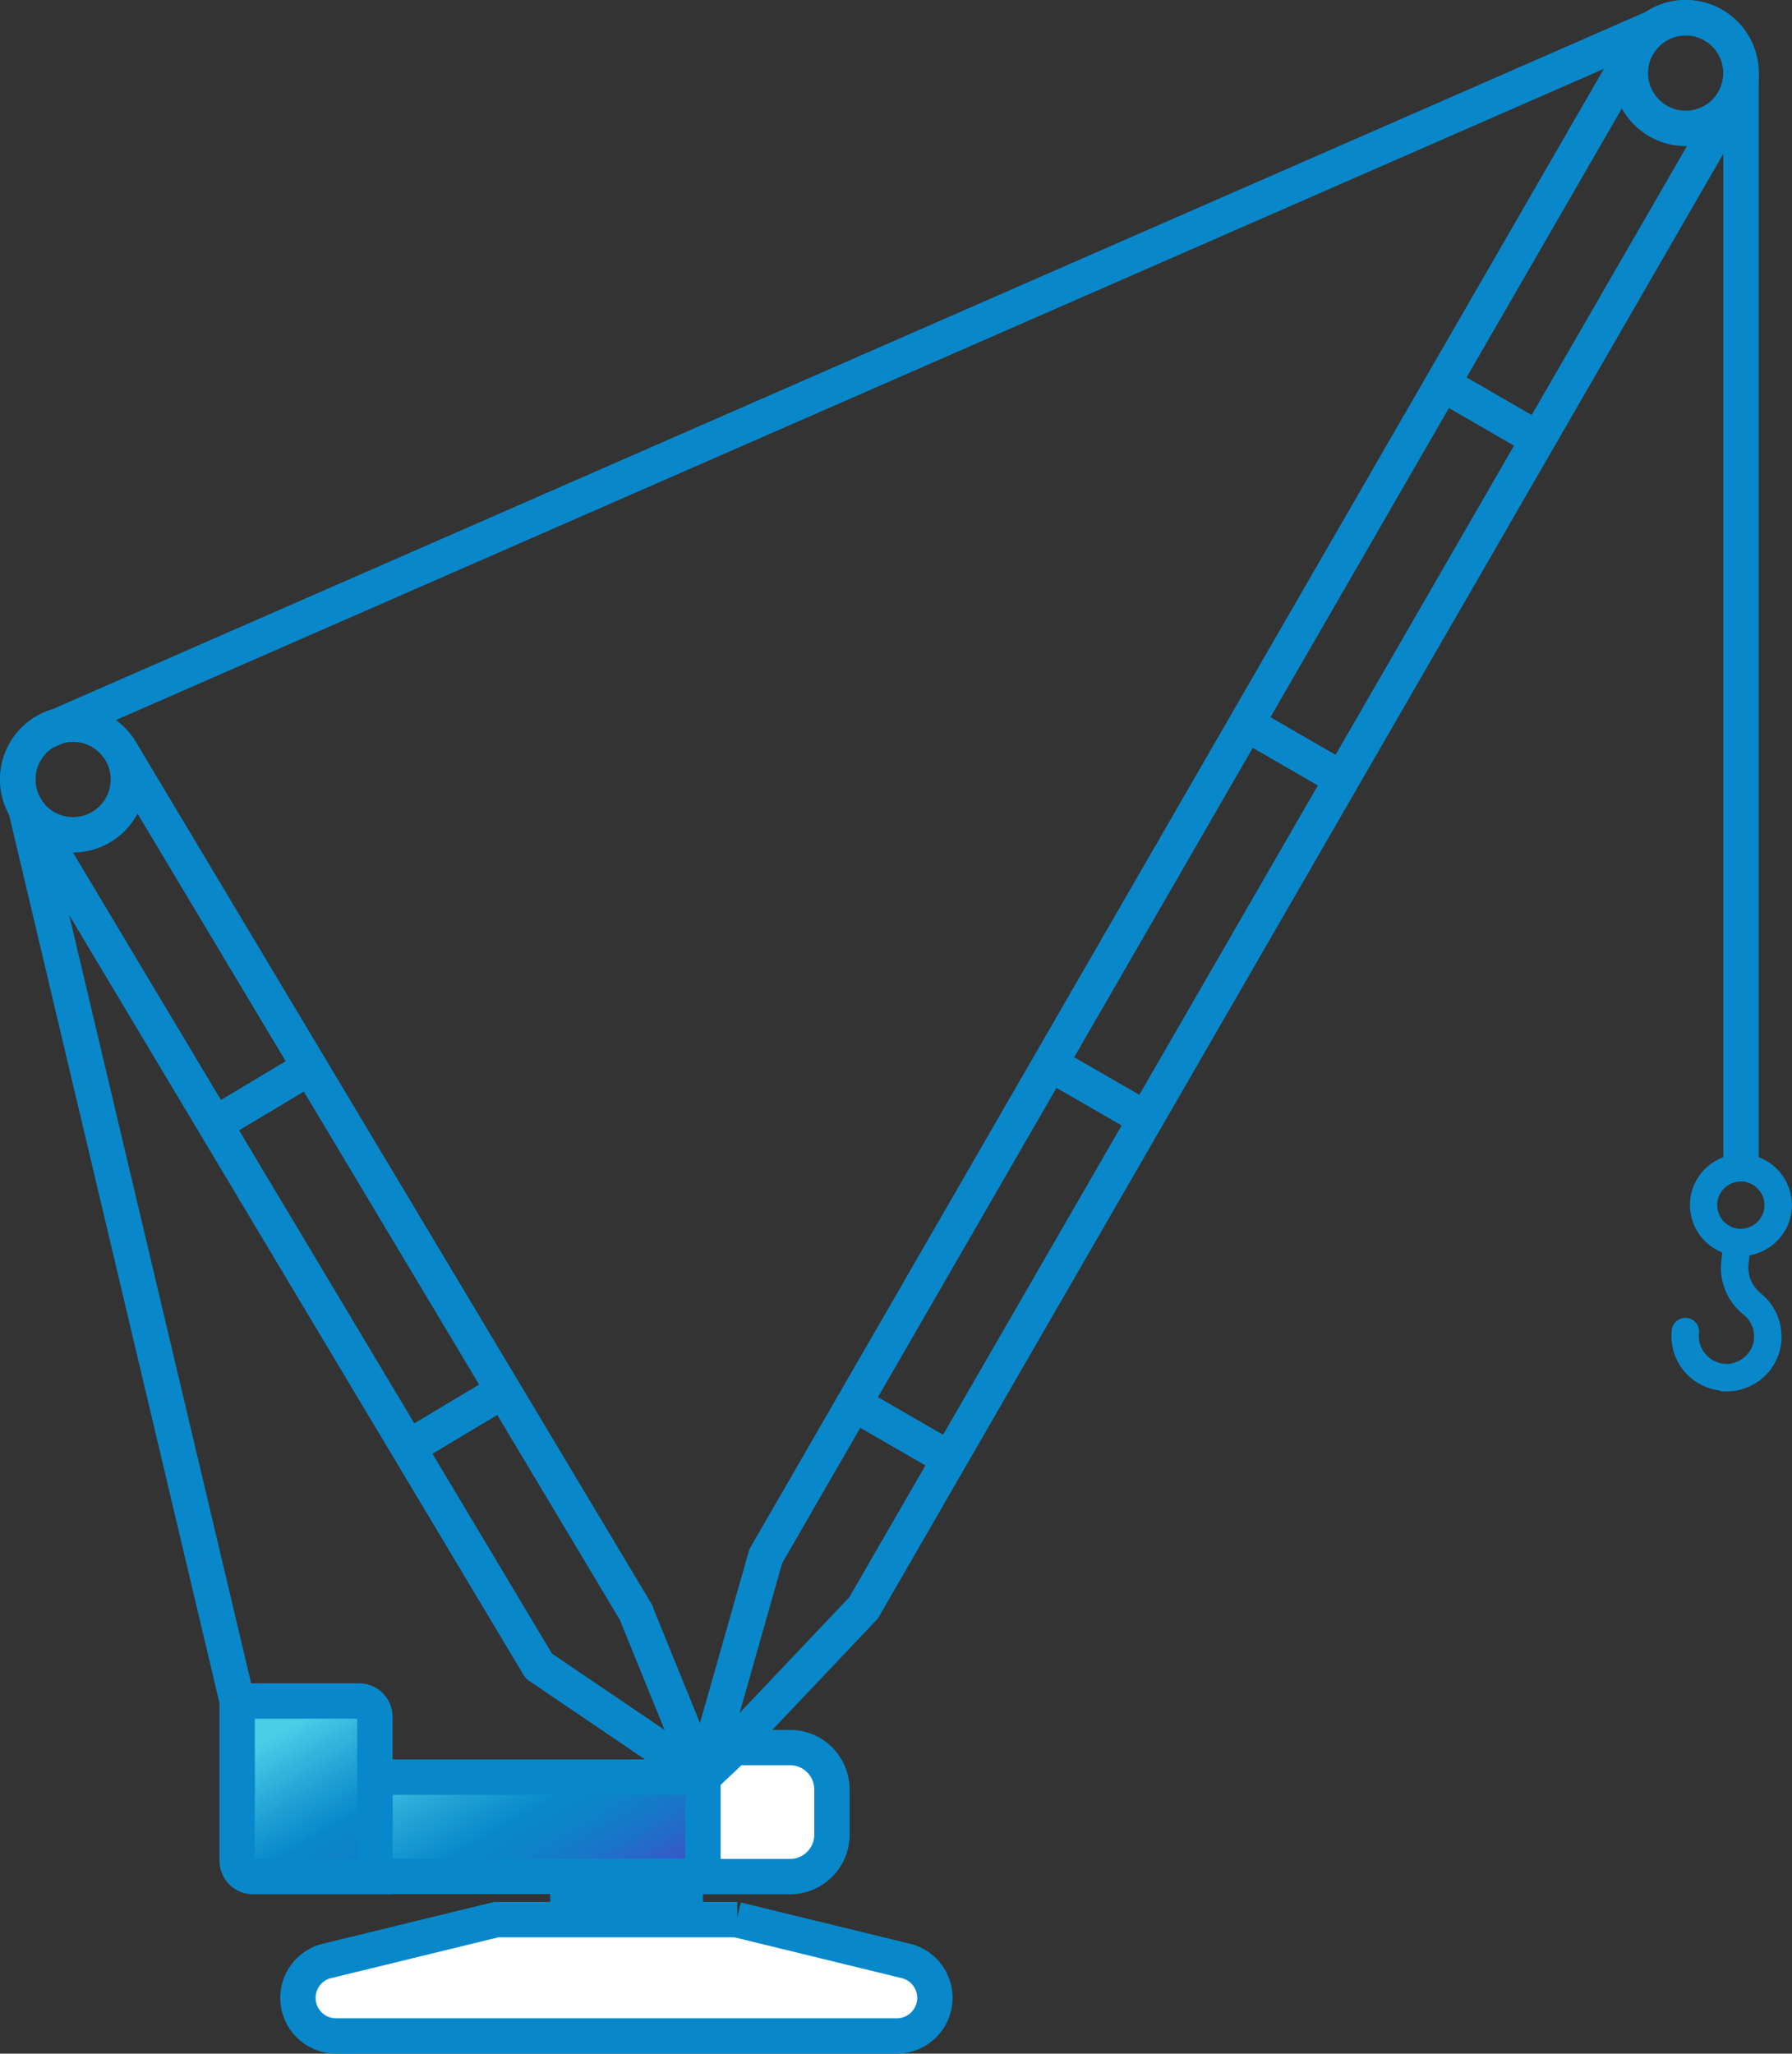
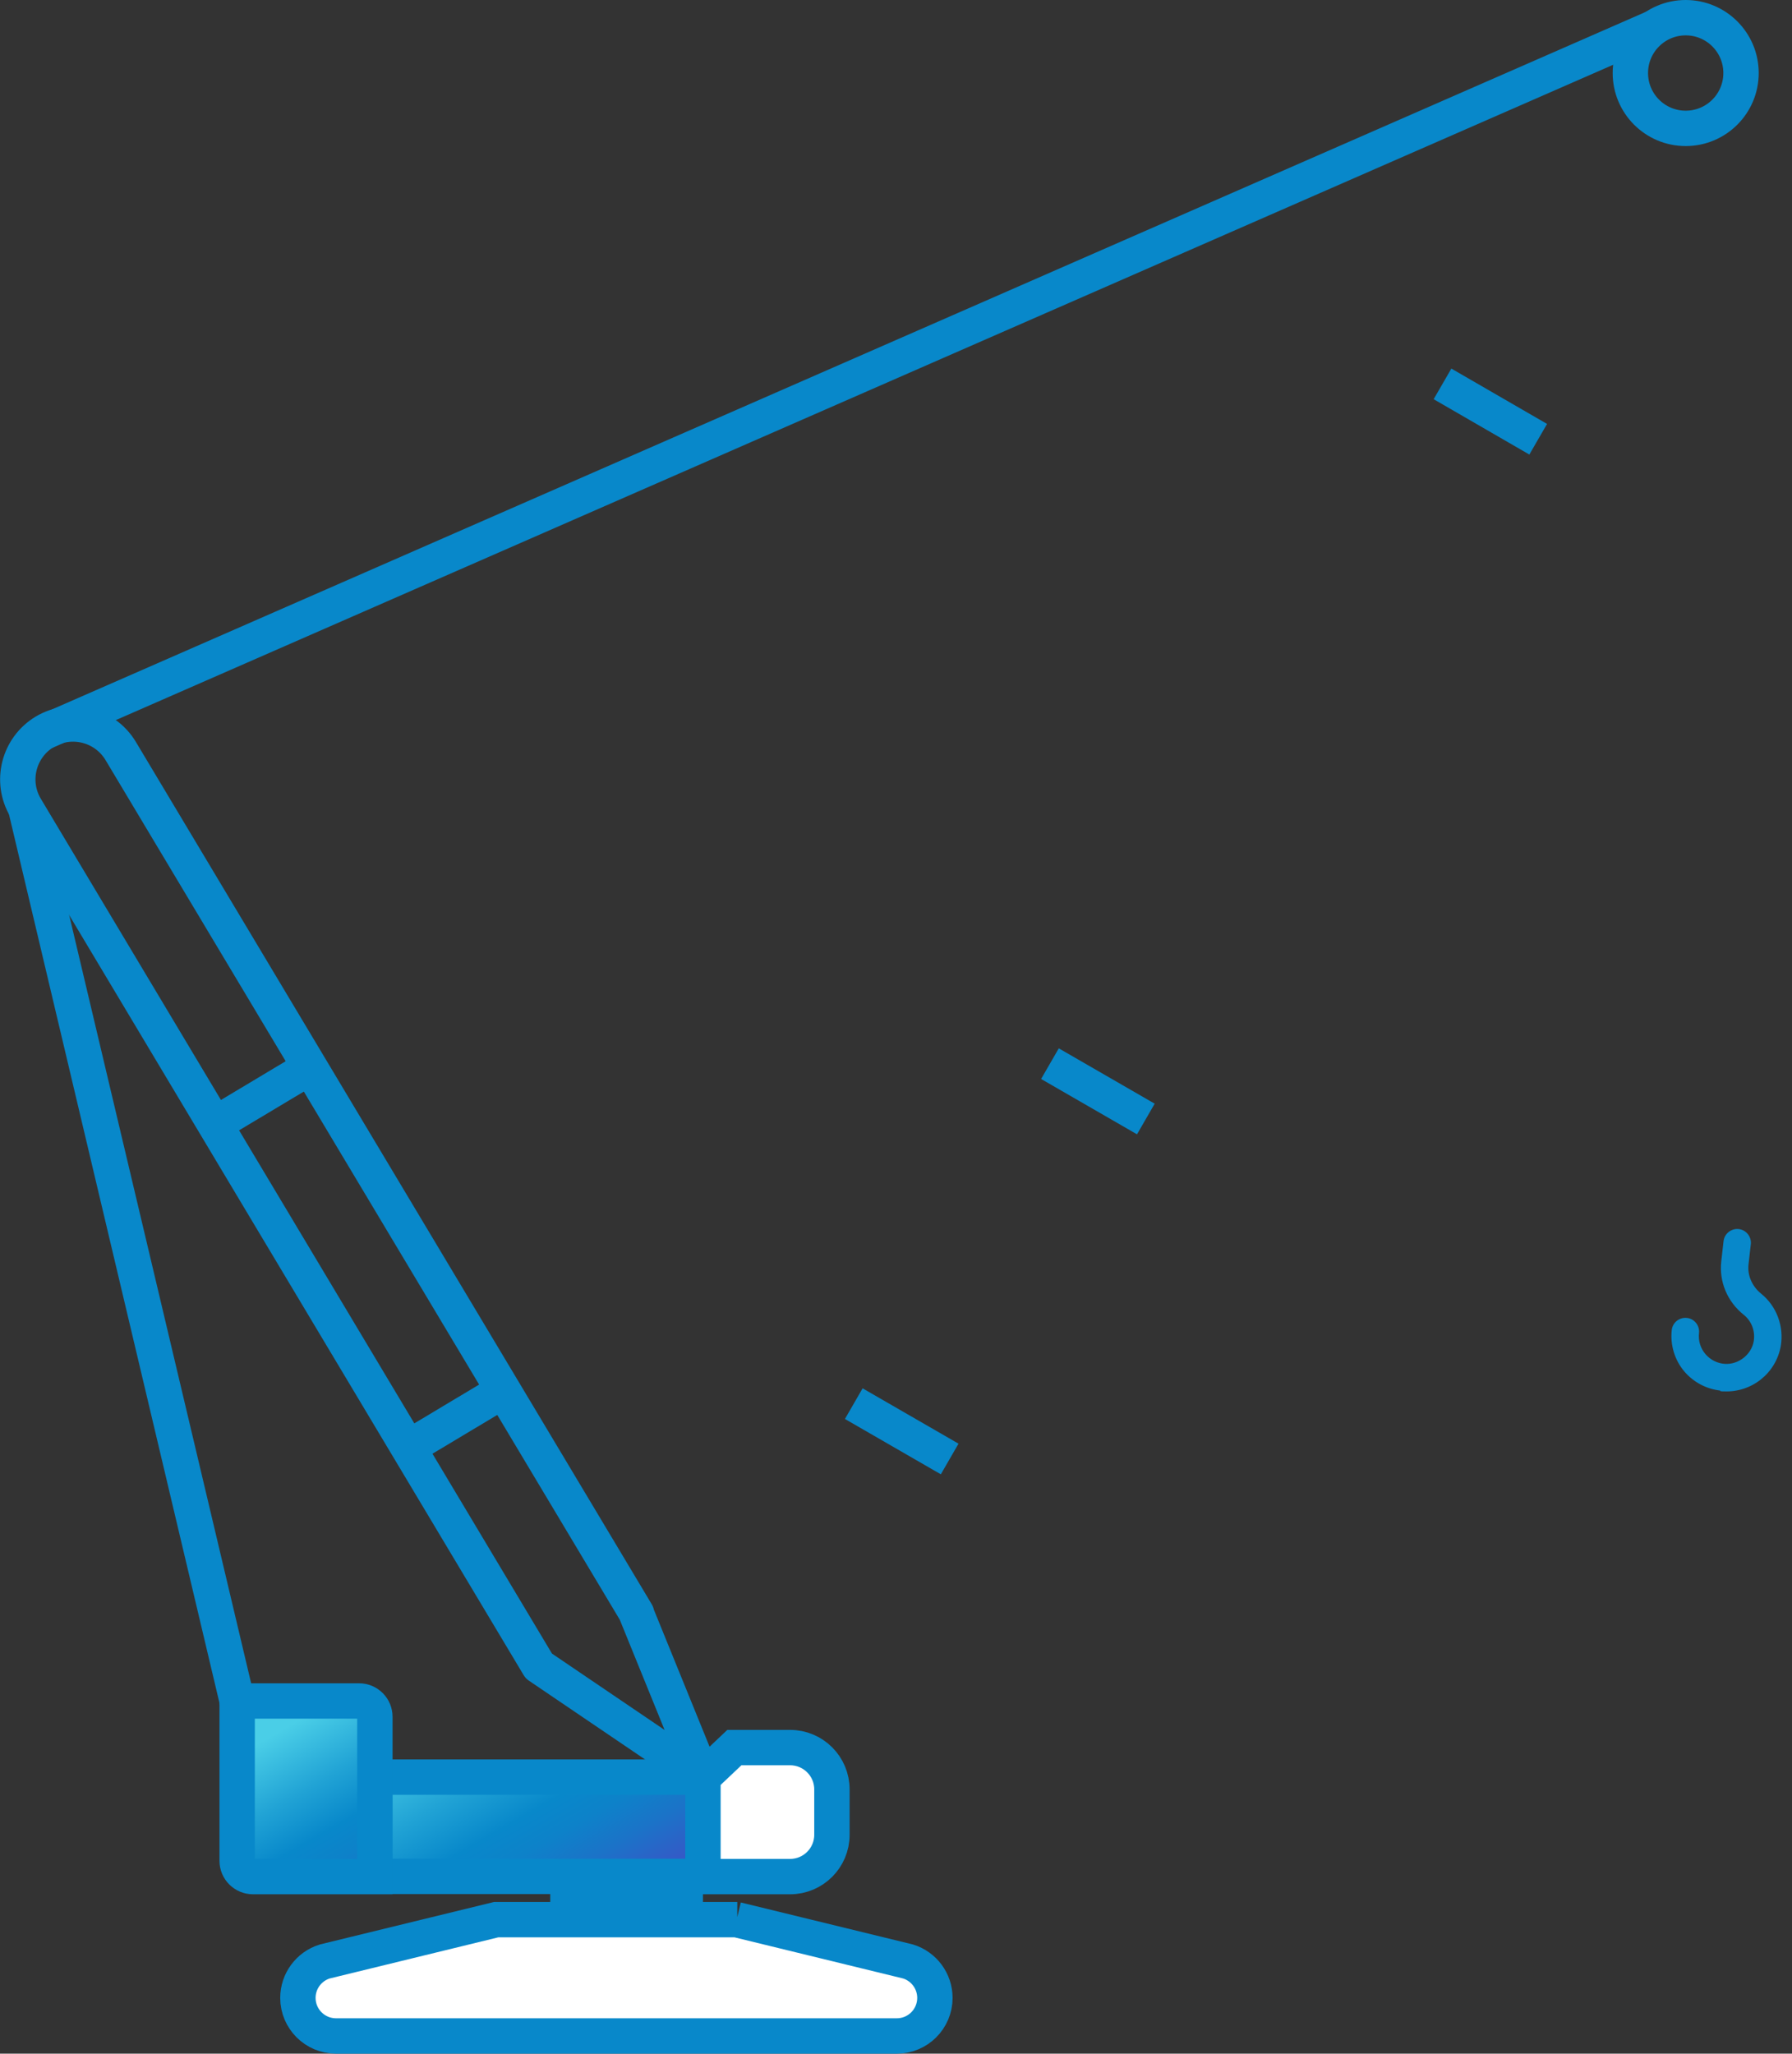
<svg xmlns="http://www.w3.org/2000/svg" xmlns:xlink="http://www.w3.org/1999/xlink" id="Layer_2" data-name="Layer 2" width="86.14" height="98.7" viewBox="0 0 86.14 98.7">
  <rect x="0" y="0" width="86.14" height="98.7" fill="#333333" stroke="none" />
  <defs>
    <style>
      .cls-1 {
        fill: #0888ca;
      }

      .cls-2 {
        fill: #fff;
      }

      .cls-2, .cls-3, .cls-4, .cls-5 {
        stroke: #0888ca;
        stroke-width: 1.7px;
      }

      .cls-2, .cls-3, .cls-5 {
        stroke-miterlimit: 10;
      }

      .cls-3 {
        fill: url(#linear-gradient);
      }

      .cls-4 {
        fill: none;
        stroke-linejoin: round;
      }

      .cls-5 {
        fill: url(#linear-gradient-2);
      }
    </style>
    <linearGradient id="linear-gradient" x1="28.5" y1="92.31" x2="22.49" y2="81.9" gradientUnits="userSpaceOnUse">
      <stop offset="0" stop-color="#3d52c7" />
      <stop offset=".05" stop-color="#335bc7" />
      <stop offset=".22" stop-color="#1b73c8" />
      <stop offset=".37" stop-color="#0d82c9" />
      <stop offset=".5" stop-color="#0888ca" />
      <stop offset=".71" stop-color="#21a3d5" />
      <stop offset="1" stop-color="#4acee7" />
    </linearGradient>
    <linearGradient id="linear-gradient-2" x1="18.49" y1="92.53" x2="13.19" y2="83.34" xlink:href="#linear-gradient" />
  </defs>
  <g id="Iconen_Zeebrugge" data-name="Iconen Zeebrugge">
    <g id="Big_Felb_Crane_gradient" data-name="Big Felb Crane gradient">
      <rect class="cls-3" x="18.01" y="85.41" width="15.78" height="4.77" />
      <path class="cls-2" d="M33.79,90.19h4.19c1.11,0,2.01-.9,2.01-2.01v-2.18c0-1.11-.9-2.01-2.01-2.01h-2.68l-1.51,1.43v4.77Z" />
      <path class="cls-5" d="M11.4,81.75h5.86c.42,0,.76.34.76.76v7.68h-5.86c-.42,0-.76-.34-.76-.76v-7.68h0Z" />
      <g>
        <g>
-           <path class="cls-4" d="M41.51,77.28l-7.72,8.14,3.02-10.63L78.73,2.18c.73-1.27,2.36-1.71,3.63-.97h0c1.27.73,1.71,2.36.97,3.63l-41.82,72.44Z" />
          <line class="cls-4" x1="69.34" y1="18.45" x2="73.94" y2="21.11" />
-           <line class="cls-4" x1="59.91" y1="34.78" x2="64.51" y2="37.44" />
          <line class="cls-4" x1="50.47" y1="51.12" x2="55.08" y2="53.78" />
          <line class="cls-4" x1="41.04" y1="67.46" x2="45.65" y2="70.12" />
        </g>
        <circle class="cls-4" cx="81.03" cy="3.51" r="2.66" />
      </g>
      <g>
        <g>
          <path class="cls-4" d="M30.59,77.55l3.2,7.87-7.89-5.35L1.23,38.82c-.75-1.26-.34-2.89.92-3.65h0c1.26-.75,2.89-.34,3.65.92l24.8,41.45Z" />
          <line class="cls-4" x1="10.33" y1="54.03" x2="14.89" y2="51.3" />
          <line class="cls-4" x1="19.63" y1="69.57" x2="24.19" y2="66.84" />
        </g>
-         <circle class="cls-4" cx="3.51" cy="37.46" r="2.66" />
      </g>
      <path class="cls-2" d="M35.41,92.26l8.24,2.01c.77.24,1.29.95,1.29,1.75h0c0,1.01-.82,1.83-1.83,1.83h-26.96c-1.01,0-1.83-.82-1.83-1.83h0c0-.8.52-1.51,1.29-1.75l8.24-2.01h11.59Z" />
      <rect class="cls-1" x="26.45" y="90.19" width="7.34" height="1.66" rx=".04" ry=".04" />
      <line class="cls-4" x1="11.4" y1="81.75" x2="1.23" y2="38.82" />
      <line class="cls-4" x1="2.14" y1="35.18" x2="79.52" y2="1.32" />
-       <line class="cls-4" x1="83.69" y1="3.51" x2="83.69" y2="55.93" />
      <g>
-         <path class="cls-1" d="M83.41,60.35c-1.34-.15-2.31-1.37-2.16-2.71.15-1.34,1.37-2.31,2.71-2.16,1.34.15,2.31,1.37,2.16,2.71-.15,1.34-1.37,2.31-2.71,2.16M83.81,56.79c-.62-.07-1.19.38-1.26,1-.07.62.38,1.19,1,1.26.62.07,1.19-.38,1.26-1,.07-.62-.38-1.19-1-1.26" />
        <path class="cls-1" d="M82.68,66.83c-.67-.08-1.27-.4-1.71-.91-.47-.55-.69-1.28-.61-2,.04-.36.37-.62.73-.58.36.04.62.37.58.73-.04.37.07.73.31,1.01.24.28.58.45.95.47.65.03,1.26-.45,1.37-1.09.08-.48-.1-.97-.48-1.27-.79-.63-1.19-1.59-1.08-2.57l.11-.97c.04-.36.37-.62.73-.58.36.04.62.37.58.73l-.11.97c-.06.52.17,1.05.6,1.4.75.6,1.11,1.57.95,2.52-.23,1.31-1.4,2.24-2.73,2.18-.06,0-.11,0-.17-.01" />
      </g>
    </g>
  </g>
</svg>